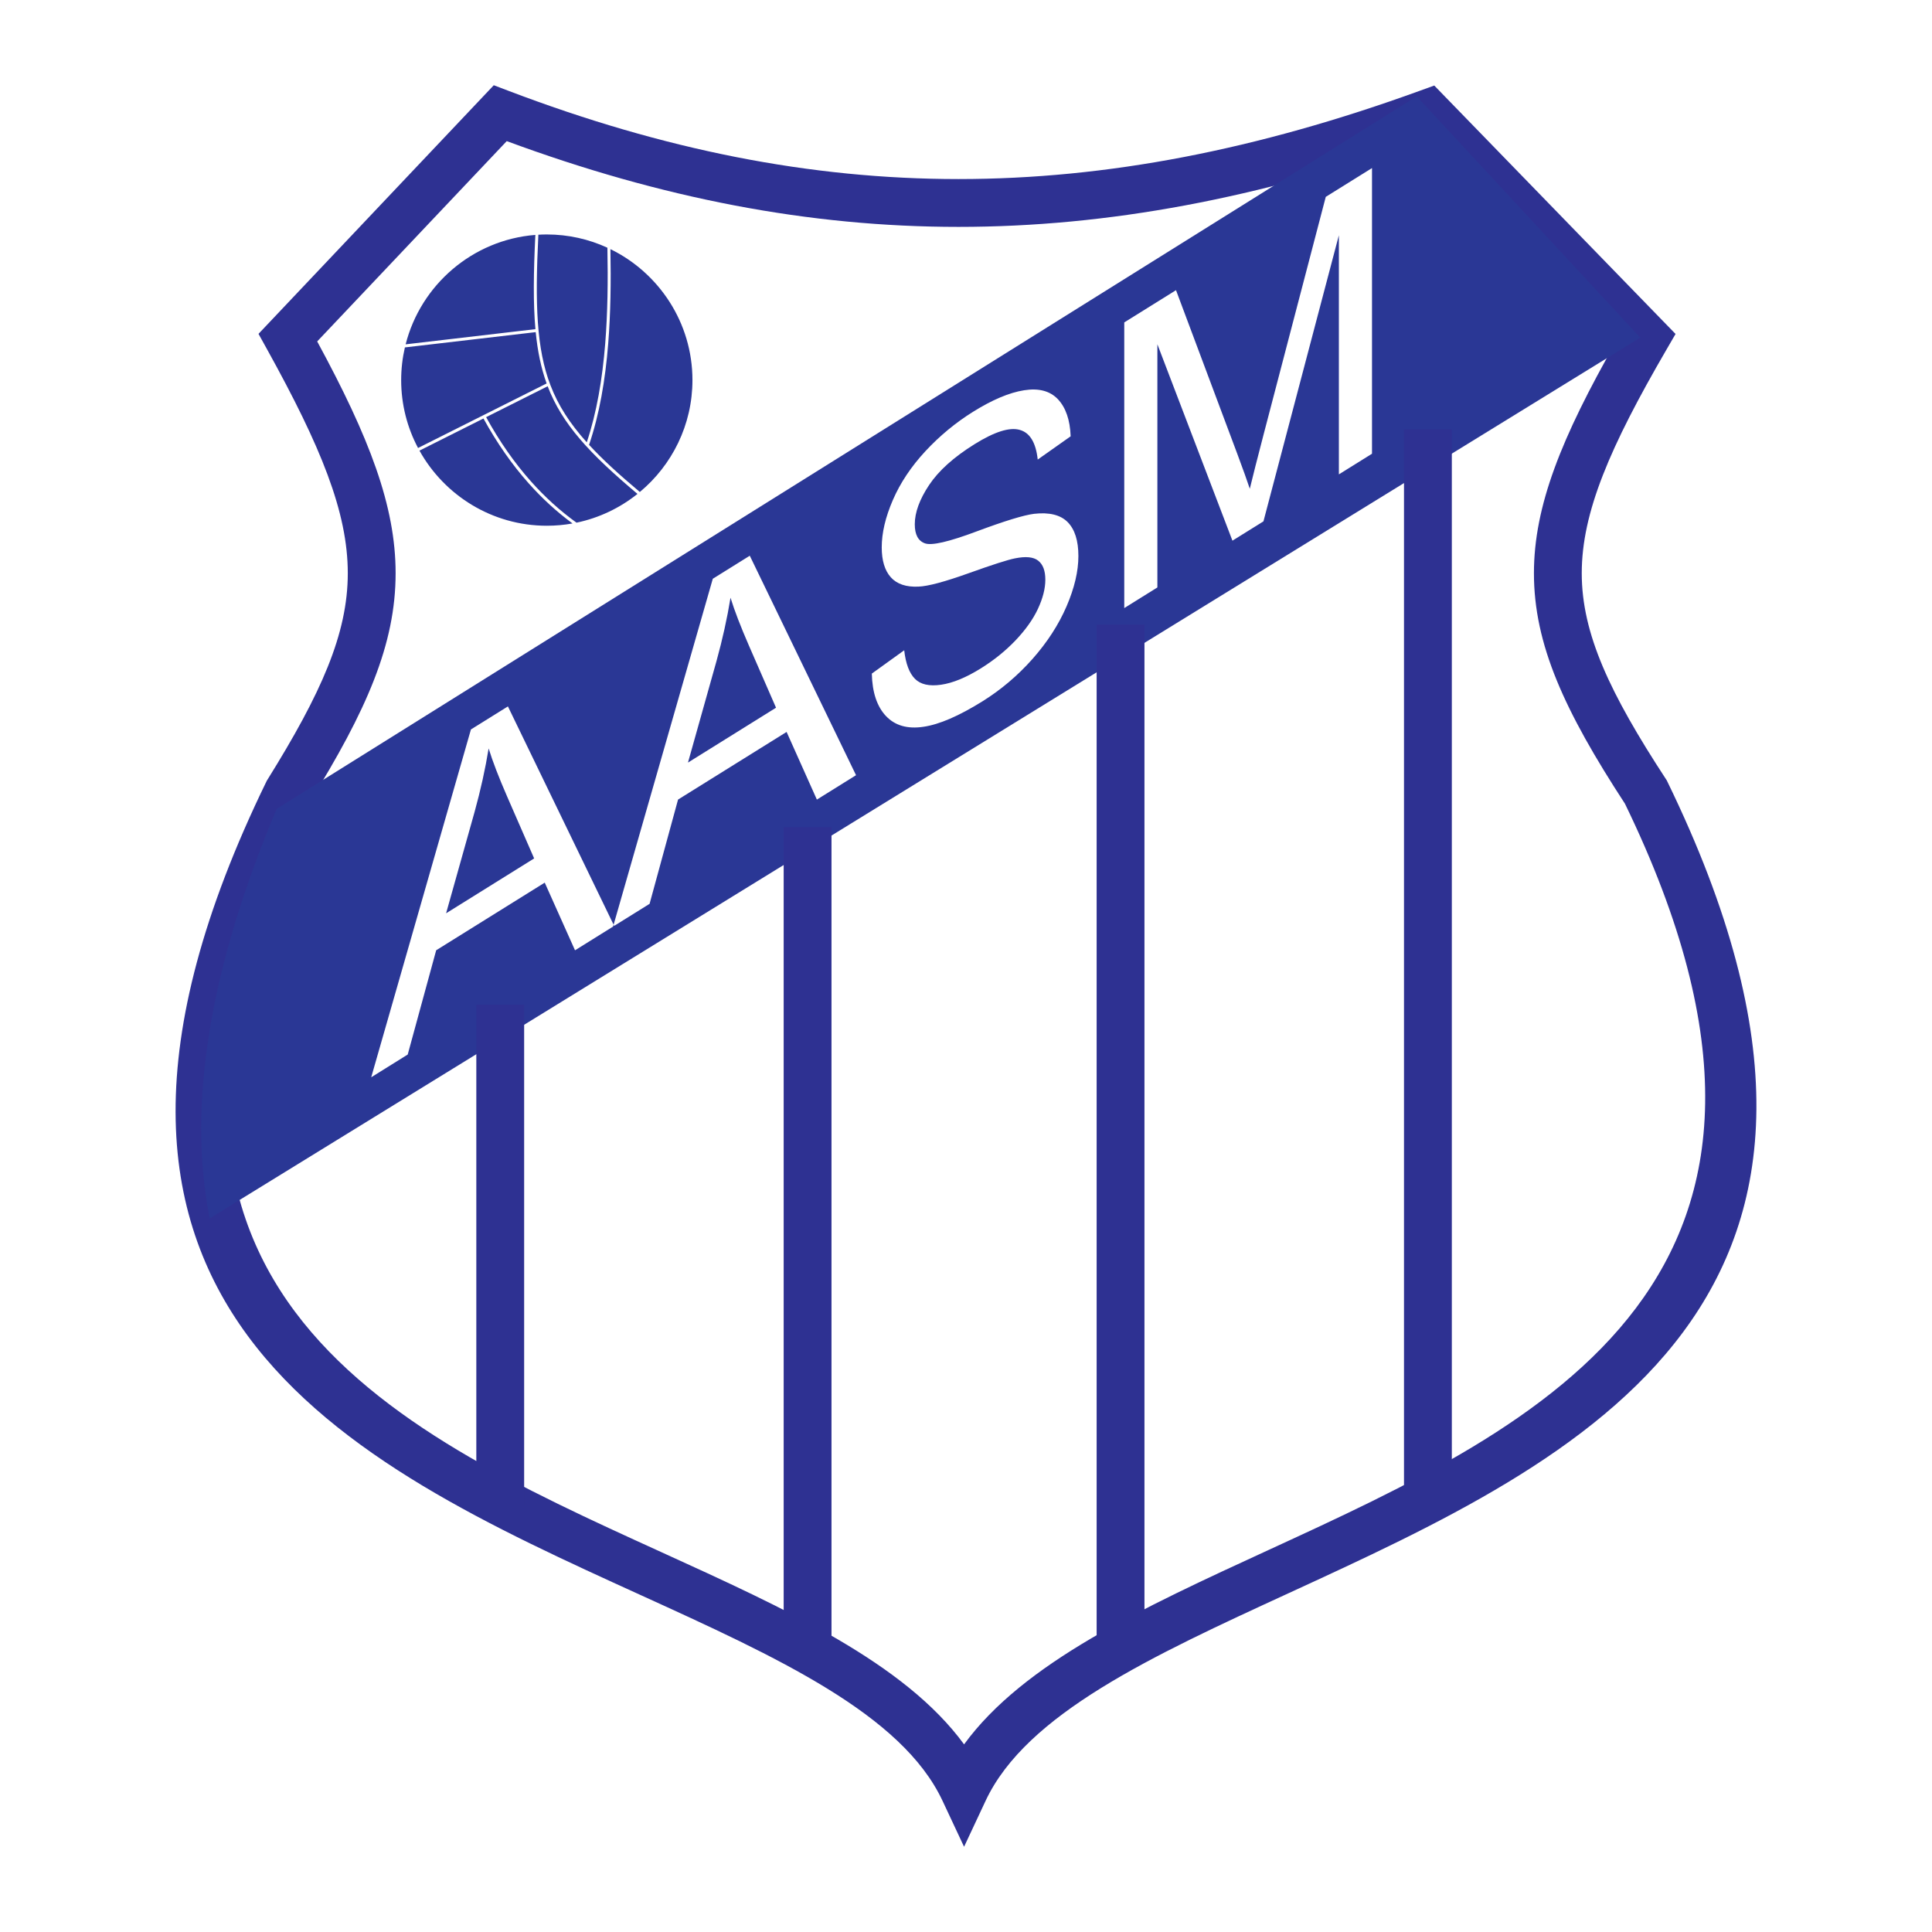
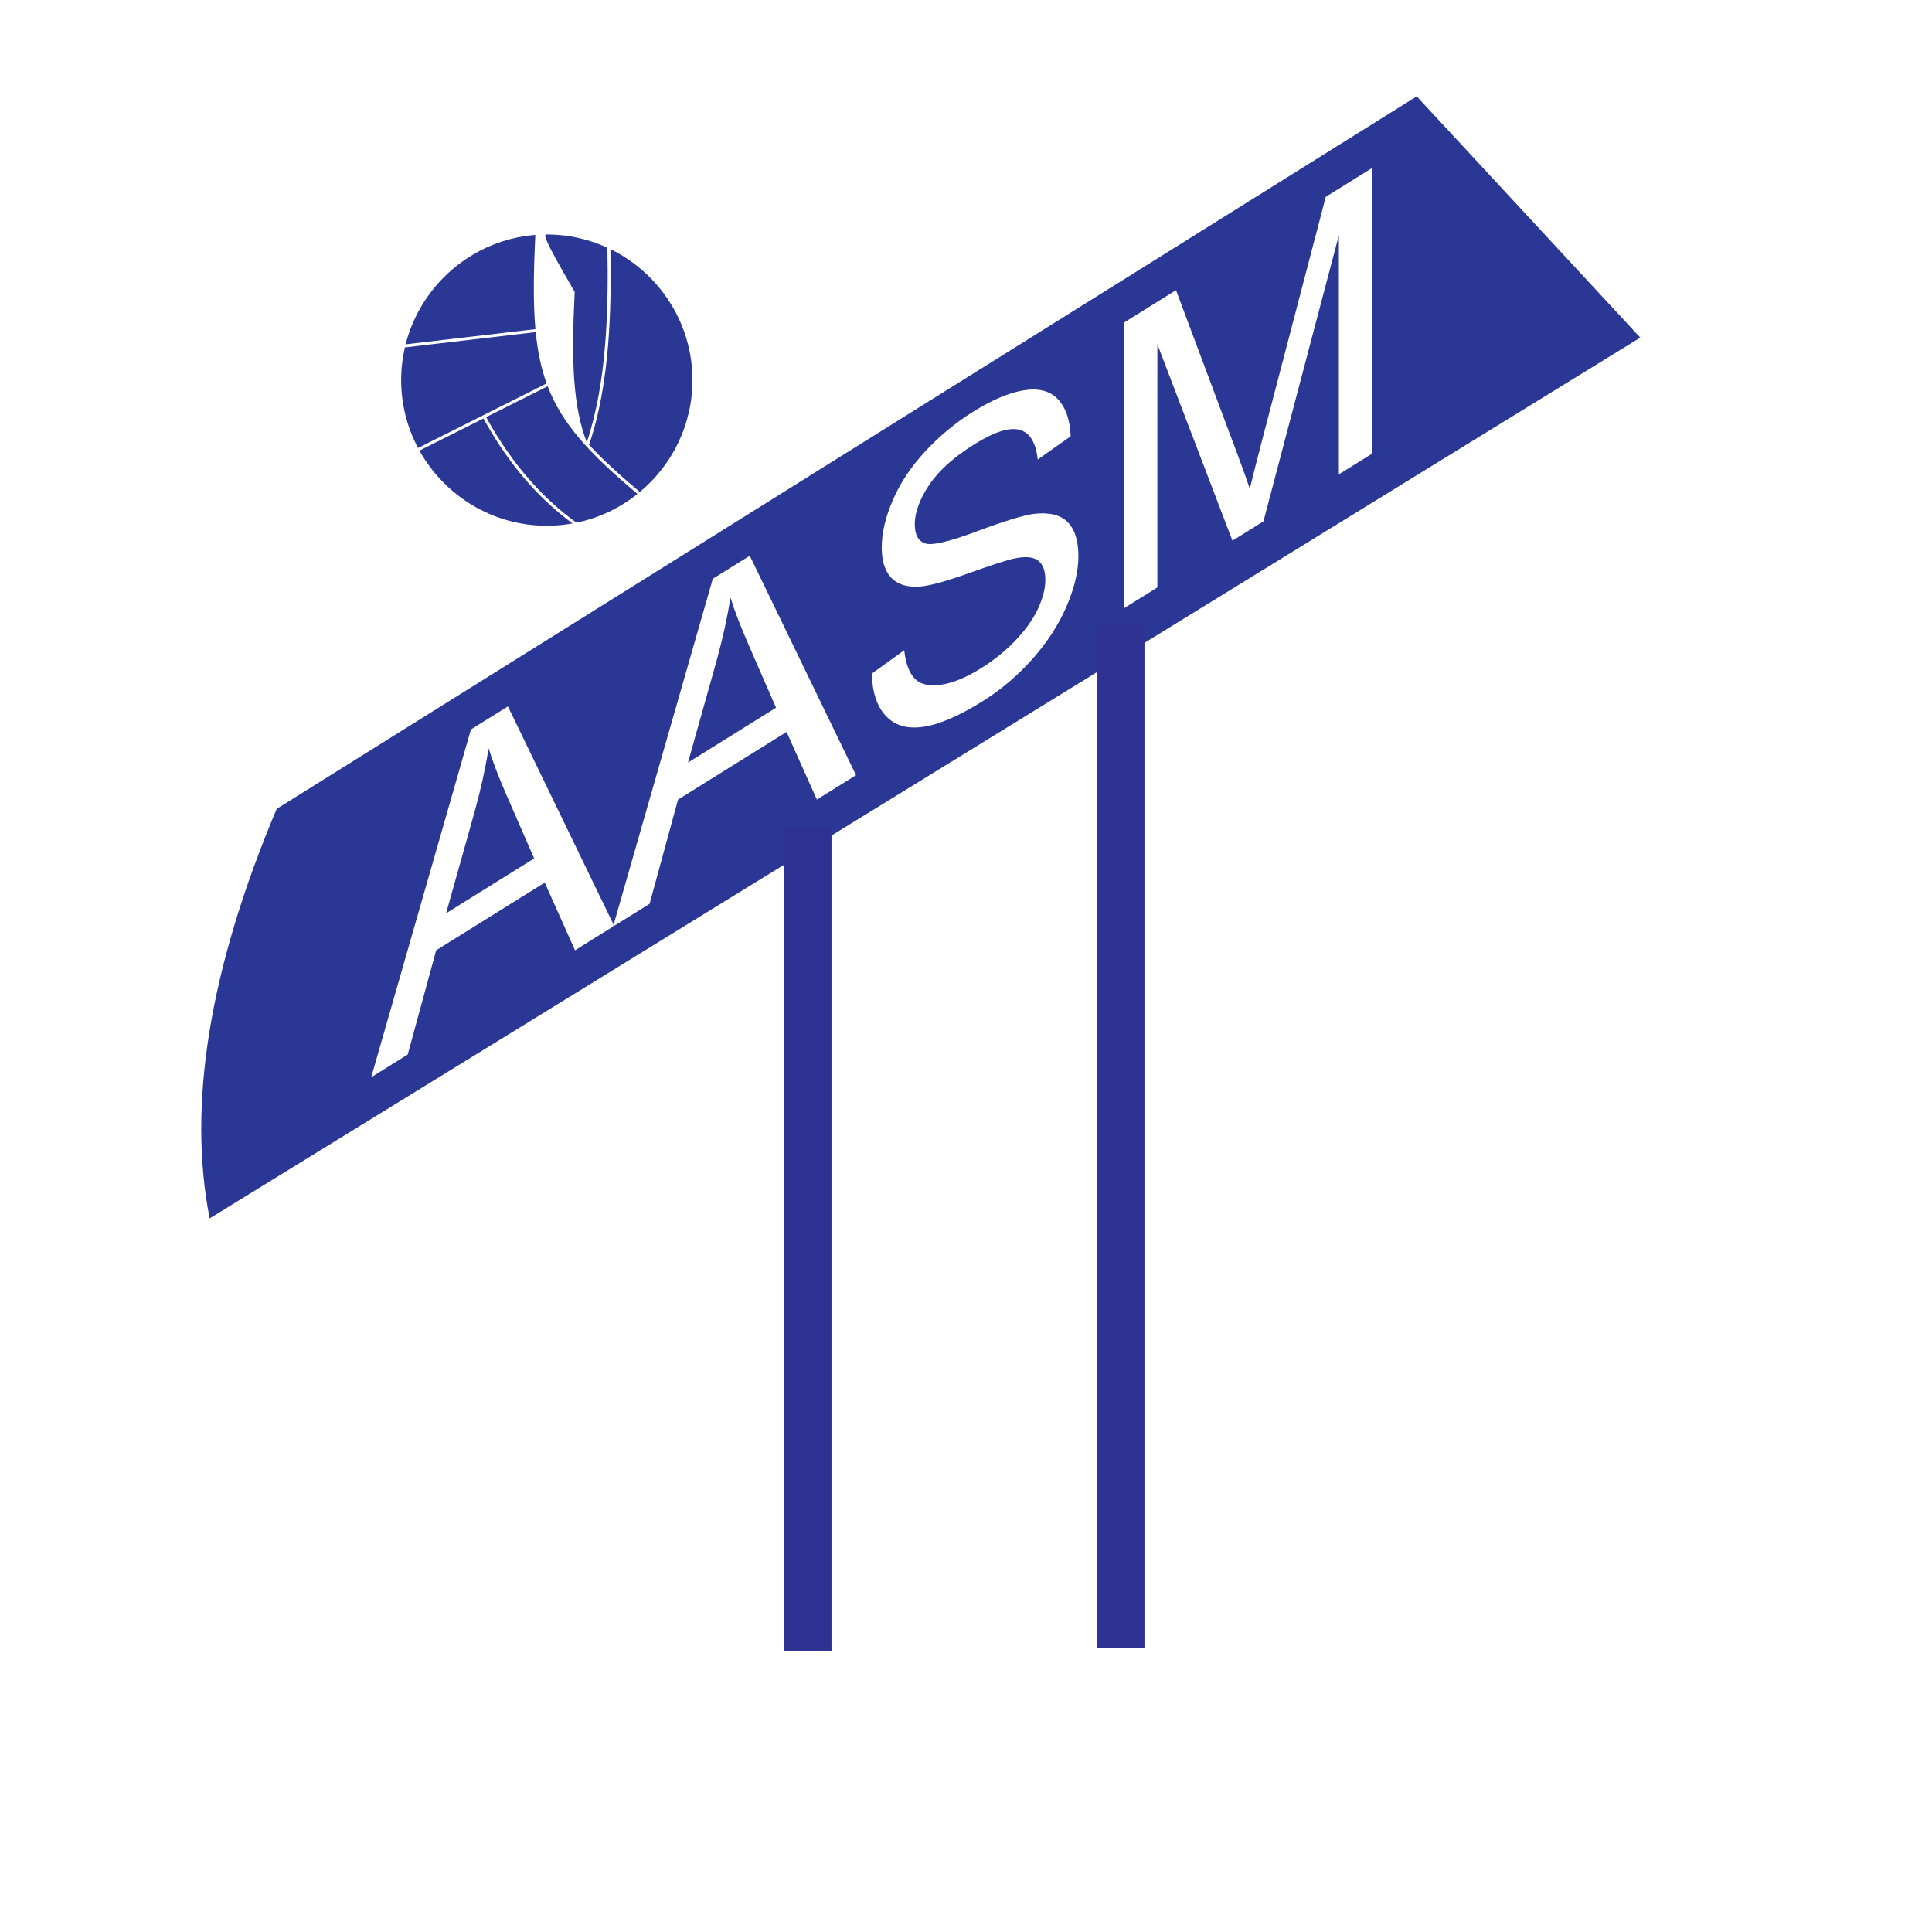
<svg xmlns="http://www.w3.org/2000/svg" version="1.0" id="Layer_1" x="0px" y="0px" width="192.756px" height="192.756px" viewBox="0 0 192.756 192.756" enable-background="new 0 0 192.756 192.756" xml:space="preserve">
  <g>
-     <polygon fill-rule="evenodd" clip-rule="evenodd" fill="#FFFFFF" points="0,0 192.756,0 192.756,192.756 0,192.756 0,0  " />
-     <path fill="#2E3192" d="M50.558,14.08L31.646,34.065c5.216,9.616,7.825,16.424,7.825,23.127c0,7.071-2.882,13.68-8.644,22.954   c-23.357,48.059,7.939,62.314,35.092,74.682c12.579,5.73,24.325,11.08,30.267,19.207c5.957-8.158,17.76-13.588,30.407-19.406   c27.211-12.518,58.584-26.953,35.528-74.445c-6.053-9.28-9.08-15.898-9.08-22.991c0-6.714,2.737-13.526,8.209-23.14l-19.426-20.002   c-16.173,5.723-31.268,8.585-46.195,8.585C80.719,22.636,65.997,19.784,50.558,14.08L50.558,14.08z M26.988,32.044L48.175,9.655   l1.089-1.151l1.483,0.564c15.426,5.864,30.068,8.797,44.881,8.797c14.828,0,29.85-2.936,46.023-8.807l1.446-0.524l1.07,1.103   l21.744,22.389l1.259,1.295l-0.904,1.556c-5.637,9.701-8.455,16.233-8.455,22.316c0,6.024,2.797,11.968,8.39,20.525l0.087,0.132   l0.062,0.128c25.293,51.958-8.488,67.499-37.784,80.975c-13.598,6.256-26.164,12.035-30.229,20.707l-2.152,4.592l-2.153-4.592   c-4.054-8.648-16.562-14.346-30.09-20.508C34.709,145.838,1.01,130.488,26.578,77.978l0.044-0.09l0.077-0.124   c5.333-8.566,8-14.522,8-20.571c0-6.102-2.688-12.647-8.065-22.362l-0.843-1.522L26.988,32.044L26.988,32.044z" />
    <path fill-rule="evenodd" clip-rule="evenodd" fill="#2A3795" d="M27.606,80.701L141.348,9.615l22.302,24.068L20.916,121.561   C18.685,110.18,20.916,96.56,27.606,80.701L27.606,80.701z" />
    <path fill-rule="evenodd" clip-rule="evenodd" fill="#FFFFFF" d="M37.036,107.48l9.949-34.702l3.69-2.299l10.601,21.897   l-3.907,2.435l-3.021-6.751l-10.83,6.748l-2.84,10.403L37.036,107.48L37.036,107.48z M44.507,91.119l8.785-5.474l-2.707-6.203   c-0.82-1.885-1.435-3.473-1.833-4.771c-0.332,2.038-0.796,4.139-1.399,6.32L44.507,91.119L44.507,91.119z M61.167,92.444   l9.949-34.701l3.69-2.299l10.601,21.897L81.5,79.776l-3.021-6.751l-10.83,6.748l-2.84,10.403L61.167,92.444L61.167,92.444z    M68.639,76.083l8.786-5.474l-2.708-6.204c-0.82-1.884-1.435-3.472-1.833-4.771c-0.332,2.038-0.796,4.139-1.399,6.32L68.639,76.083   L68.639,76.083z M86.982,67.204l3.231-2.326c0.151,1.333,0.507,2.279,1.068,2.845c0.56,0.567,1.429,0.762,2.604,0.593   c1.176-0.168,2.502-0.716,3.974-1.633c1.309-0.815,2.461-1.746,3.462-2.793c1-1.055,1.748-2.105,2.236-3.152   c0.488-1.054,0.736-2.018,0.736-2.9c0-0.896-0.235-1.525-0.712-1.9c-0.471-0.376-1.248-0.449-2.327-0.229   c-0.7,0.137-2.231,0.627-4.613,1.481c-2.375,0.85-4.046,1.3-4.999,1.336c-1.236,0.06-2.158-0.254-2.767-0.93   c-0.604-0.679-0.905-1.673-0.905-2.987c0-1.433,0.368-3.009,1.109-4.719c0.741-1.716,1.827-3.341,3.25-4.878   c1.429-1.534,3.009-2.843,4.752-3.929c1.923-1.198,3.611-1.912,5.083-2.145c1.465-0.236,2.593,0.063,3.383,0.892   c0.784,0.833,1.212,2.065,1.272,3.7l-3.286,2.319c-0.182-1.686-0.778-2.681-1.797-2.961c-1.02-0.288-2.521,0.19-4.511,1.43   c-2.075,1.292-3.582,2.65-4.534,4.08c-0.947,1.426-1.423,2.731-1.423,3.906c0,1.029,0.337,1.662,1.007,1.902   c0.664,0.25,2.382-0.144,5.168-1.189c2.786-1.039,4.697-1.626,5.734-1.755c1.508-0.169,2.623,0.104,3.341,0.825   c0.718,0.728,1.073,1.86,1.073,3.386c0,1.52-0.392,3.191-1.182,5.023s-1.924,3.581-3.4,5.251c-1.478,1.664-3.143,3.072-4.987,4.222   c-2.346,1.461-4.312,2.314-5.891,2.542c-1.586,0.238-2.828-0.116-3.732-1.065C87.5,70.497,87.024,69.082,86.982,67.204   L86.982,67.204z M112.168,60.668V32.167l5.162-3.216l6.127,16.363c0.566,1.524,0.982,2.672,1.236,3.45   c0.295-1.219,0.753-3.031,1.381-5.433l6.198-23.69l4.613-2.874v28.502l-3.305,2.059V23.471l-7.525,28.545l-3.094,1.927   l-7.489-19.595v24.261L112.168,60.668L112.168,60.668z" />
-     <polygon fill="#2E3192" points="52.294,100.246 52.294,150.217 47.523,150.217 47.523,100.246 52.294,100.246  " />
    <polygon fill="#2E3192" points="82.959,82.527 82.959,164.748 78.188,164.748 78.188,82.527 82.959,82.527  " />
    <polygon fill="#2E3192" points="114.183,62.326 114.183,164.393 109.412,164.393 109.412,62.326 114.183,62.326  " />
-     <polygon fill="#2E3192" points="144.849,42.833 144.849,149.863 140.077,149.863 140.077,42.833 144.849,42.833  " />
-     <path fill-rule="evenodd" clip-rule="evenodd" fill="#2A3795" d="M54.555,23.392c2.155,0,4.203,0.474,6.045,1.322   c0.067,3.3,0.027,6.514-0.218,9.565c-0.285,3.55-0.847,6.875-1.839,9.851c-1.68-1.868-2.847-3.665-3.625-5.7   c-1.389-3.634-1.551-8.05-1.205-15.012C53.992,23.401,54.272,23.392,54.555,23.392L54.555,23.392z M60.902,24.856   c4.838,2.363,8.184,7.336,8.184,13.066c0,4.479-2.045,8.495-5.249,11.164c-2.055-1.727-3.728-3.25-5.082-4.722l0.02,0.007   c1.033-3.042,1.614-6.441,1.905-10.069C60.922,31.29,60.965,28.116,60.902,24.856L60.902,24.856z M63.602,49.278   c-1.746,1.395-3.819,2.396-6.082,2.869c-1.633-1.175-3.149-2.548-4.547-4.119c-1.656-1.86-3.147-3.997-4.472-6.409l6.14-3.082   C56.081,42.303,58.81,45.248,63.602,49.278L63.602,49.278z M57.122,52.225c-0.833,0.15-1.691,0.228-2.567,0.228   c-5.454,0-10.22-3.032-12.705-7.495l6.385-3.205c1.338,2.438,2.843,4.596,4.516,6.474C54.099,49.741,55.556,51.073,57.122,52.225   L57.122,52.225z M41.708,44.696c-1.073-2.024-1.683-4.33-1.683-6.773c0-1.121,0.128-2.212,0.371-3.261l13.052-1.525   c0.19,1.926,0.537,3.591,1.089,5.12L41.708,44.696L41.708,44.696z M40.471,34.354c1.507-5.93,6.677-10.425,12.942-10.917   c-0.187,3.788-0.223,6.828,0.007,9.403L40.471,34.354L40.471,34.354z" />
+     <path fill-rule="evenodd" clip-rule="evenodd" fill="#2A3795" d="M54.555,23.392c2.155,0,4.203,0.474,6.045,1.322   c0.067,3.3,0.027,6.514-0.218,9.565c-0.285,3.55-0.847,6.875-1.839,9.851c-1.389-3.634-1.551-8.05-1.205-15.012C53.992,23.401,54.272,23.392,54.555,23.392L54.555,23.392z M60.902,24.856   c4.838,2.363,8.184,7.336,8.184,13.066c0,4.479-2.045,8.495-5.249,11.164c-2.055-1.727-3.728-3.25-5.082-4.722l0.02,0.007   c1.033-3.042,1.614-6.441,1.905-10.069C60.922,31.29,60.965,28.116,60.902,24.856L60.902,24.856z M63.602,49.278   c-1.746,1.395-3.819,2.396-6.082,2.869c-1.633-1.175-3.149-2.548-4.547-4.119c-1.656-1.86-3.147-3.997-4.472-6.409l6.14-3.082   C56.081,42.303,58.81,45.248,63.602,49.278L63.602,49.278z M57.122,52.225c-0.833,0.15-1.691,0.228-2.567,0.228   c-5.454,0-10.22-3.032-12.705-7.495l6.385-3.205c1.338,2.438,2.843,4.596,4.516,6.474C54.099,49.741,55.556,51.073,57.122,52.225   L57.122,52.225z M41.708,44.696c-1.073-2.024-1.683-4.33-1.683-6.773c0-1.121,0.128-2.212,0.371-3.261l13.052-1.525   c0.19,1.926,0.537,3.591,1.089,5.12L41.708,44.696L41.708,44.696z M40.471,34.354c1.507-5.93,6.677-10.425,12.942-10.917   c-0.187,3.788-0.223,6.828,0.007,9.403L40.471,34.354L40.471,34.354z" />
  </g>
</svg>